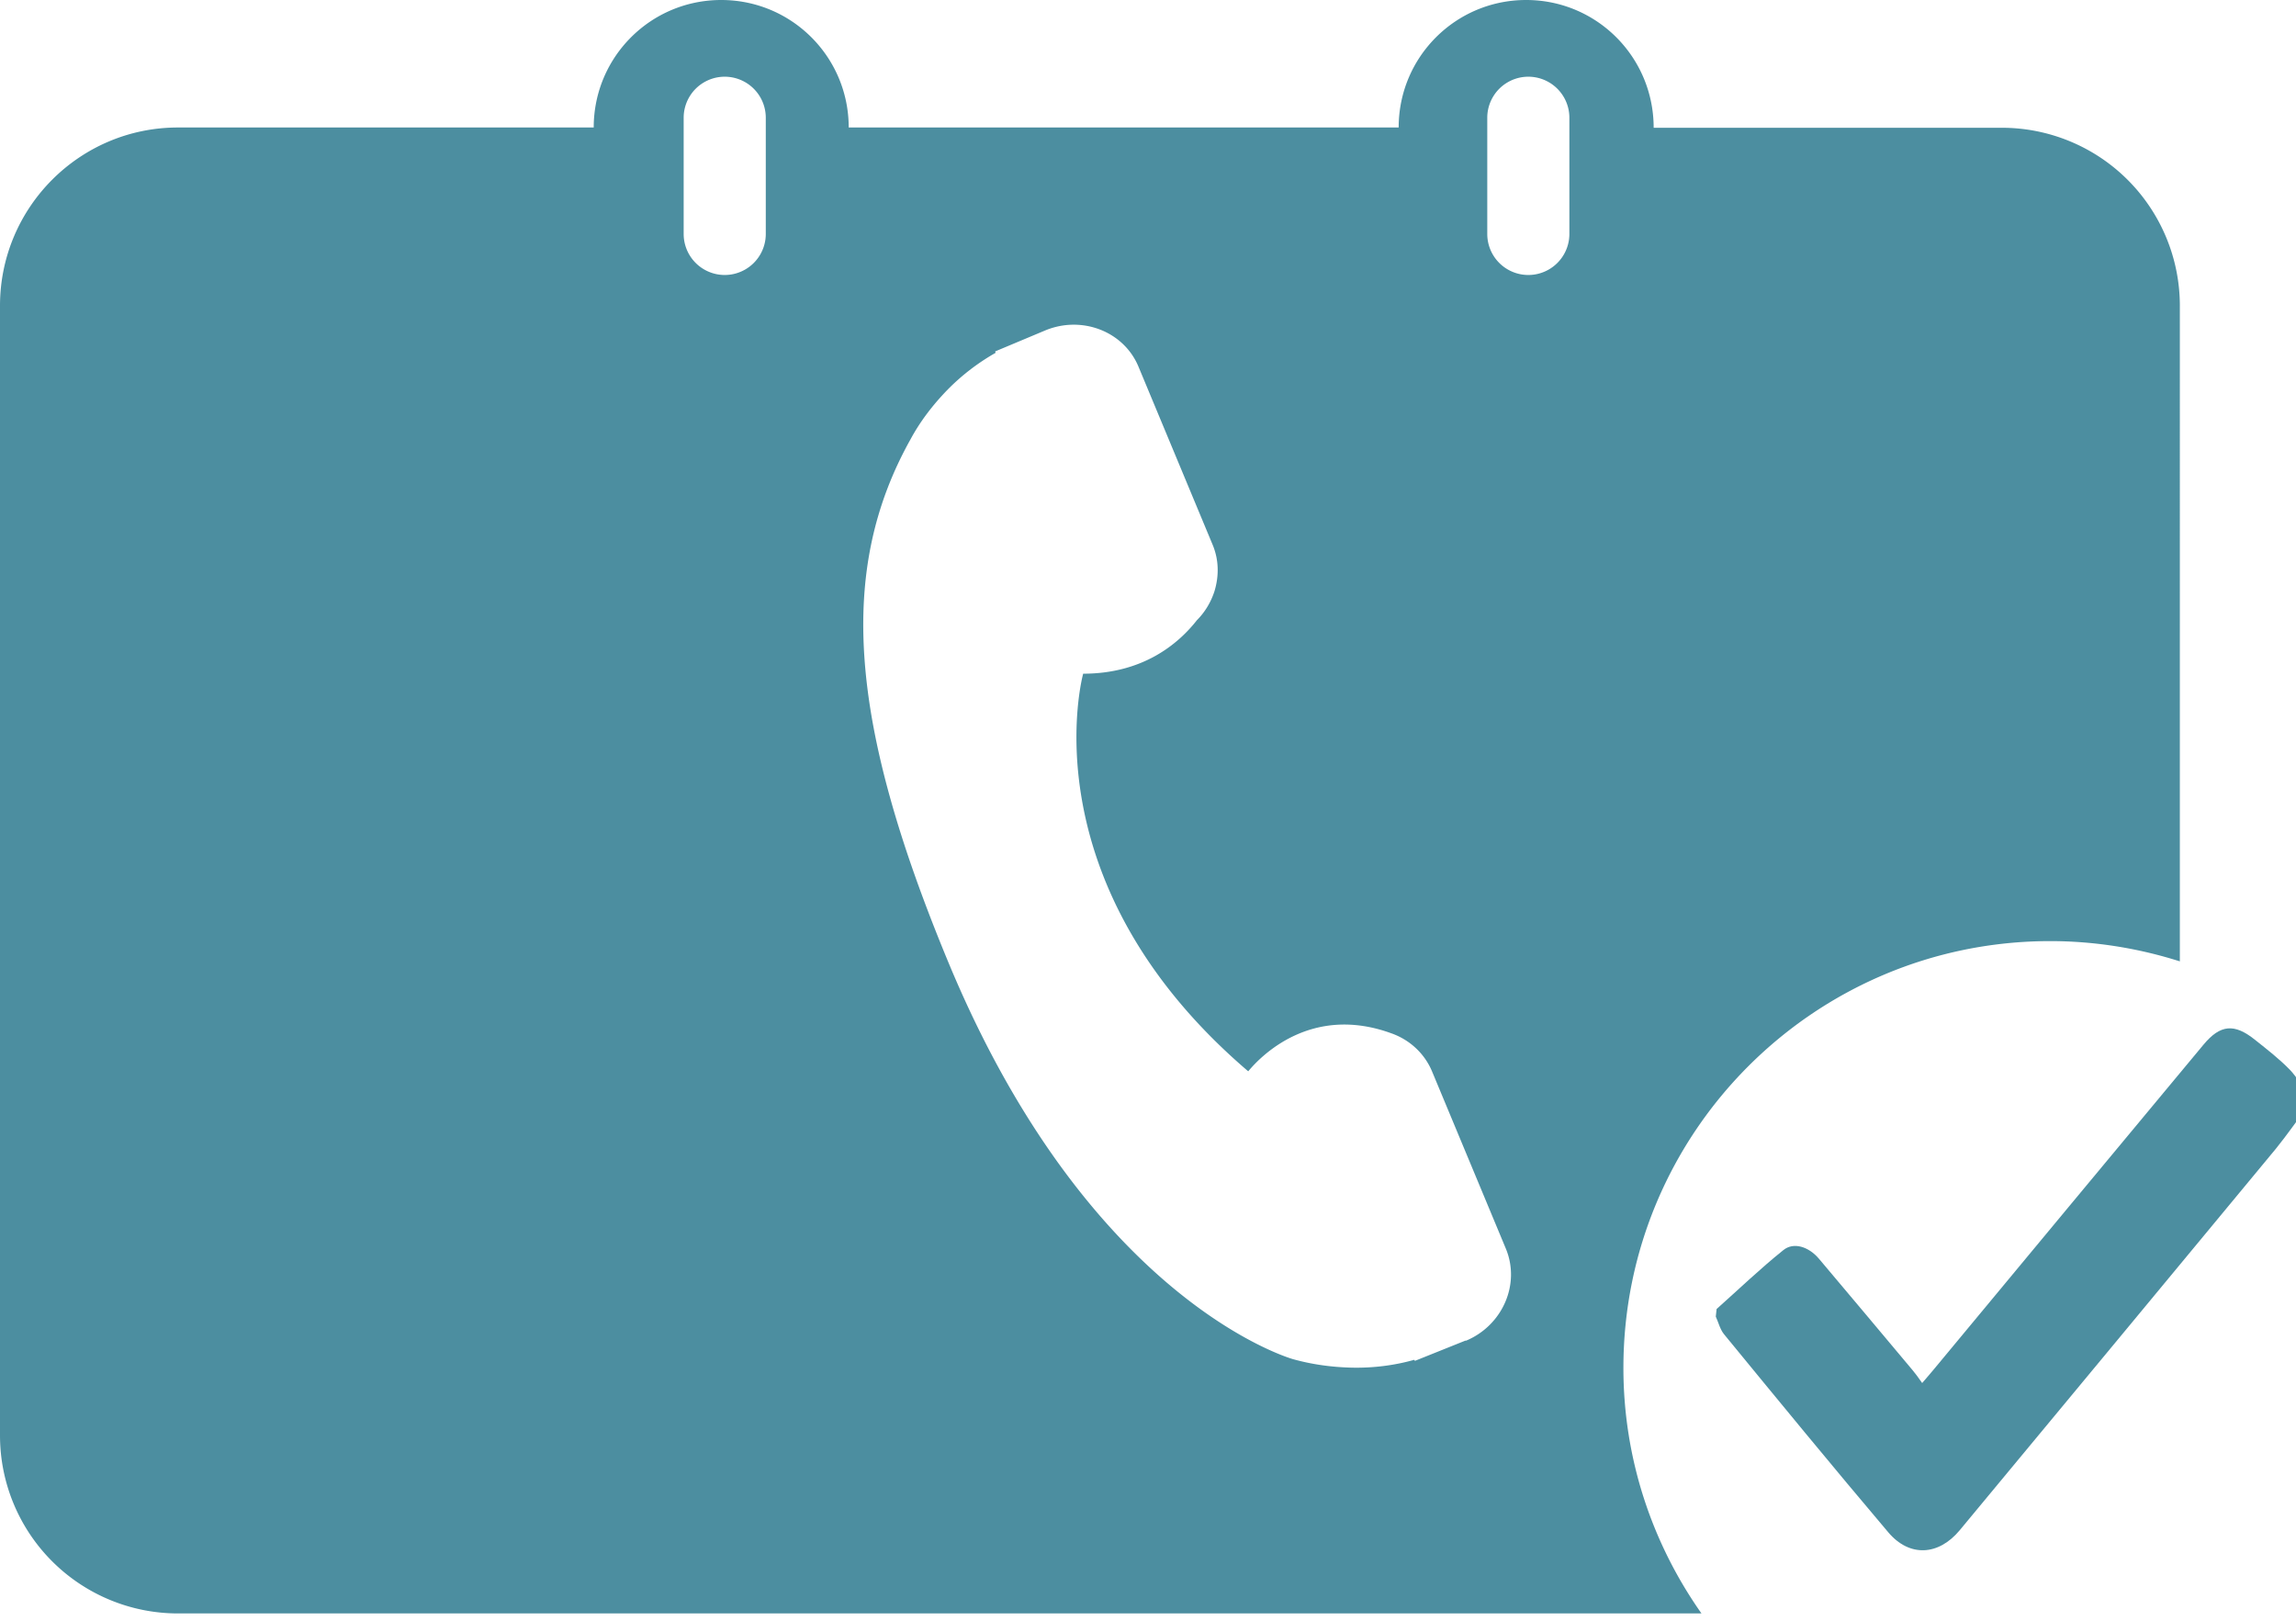
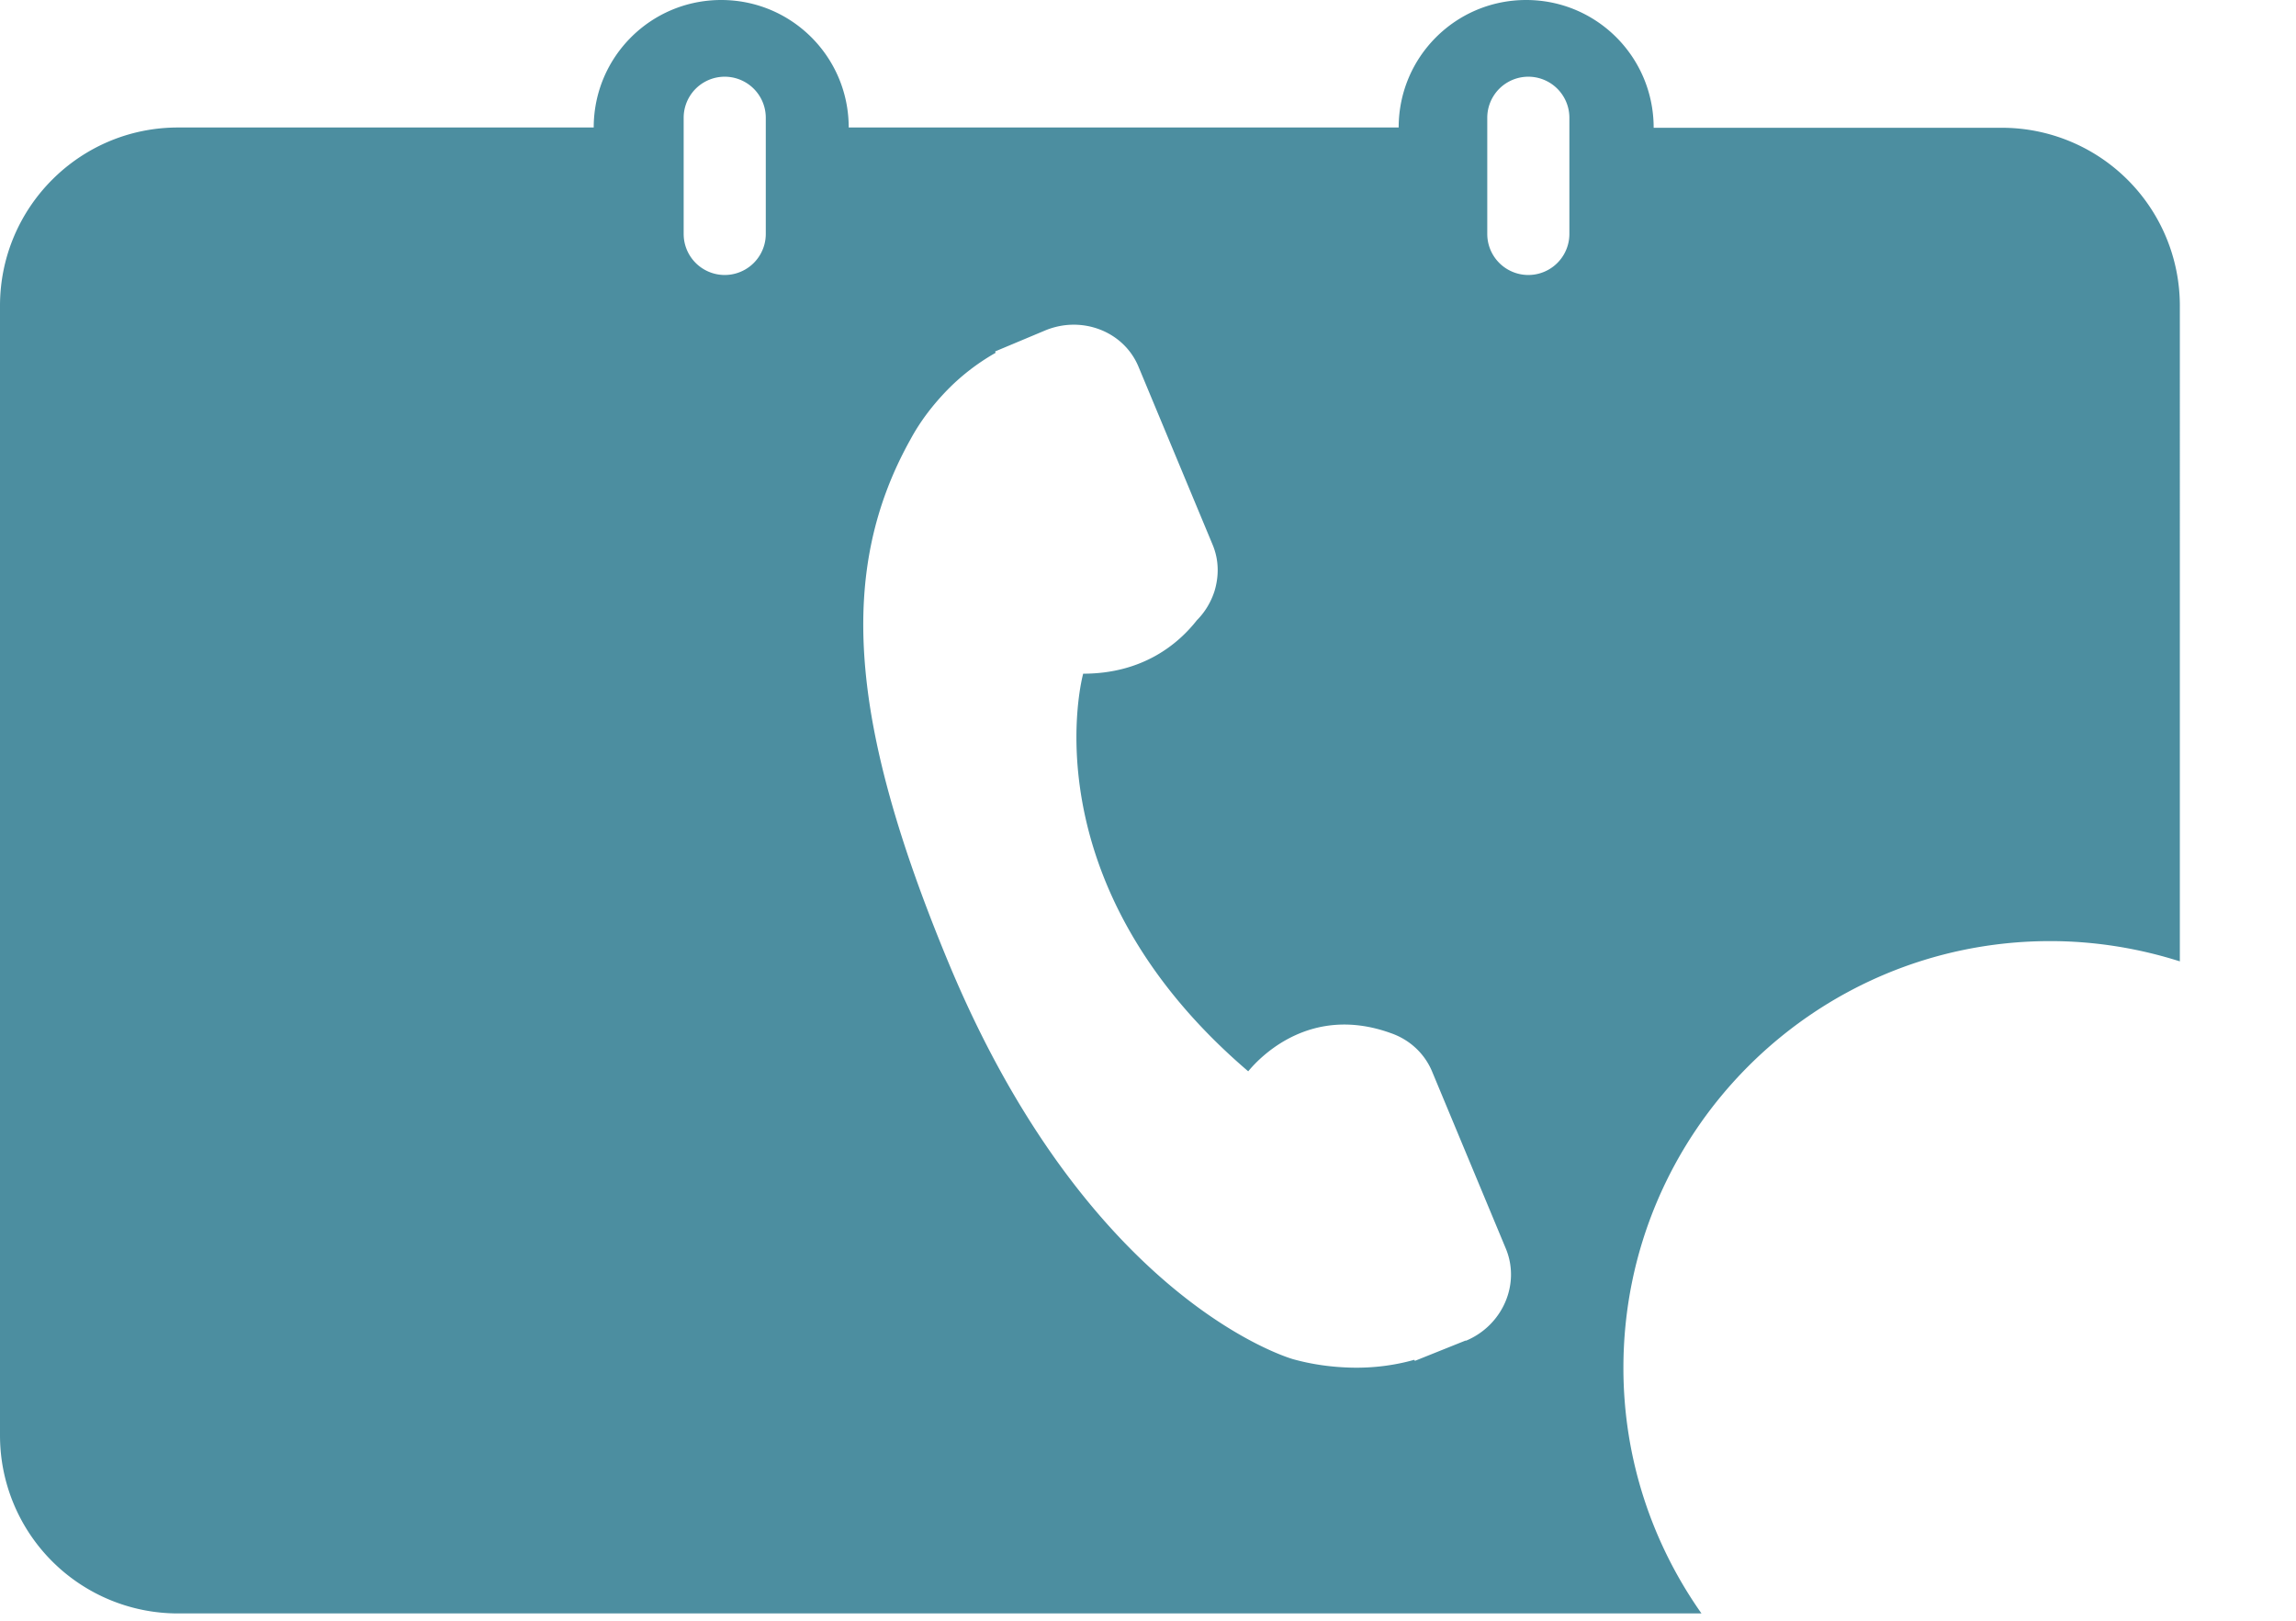
<svg xmlns="http://www.w3.org/2000/svg" width="85" height="60" viewBox="0 0 85 60">
  <g fill="#4C8EA0" fill-rule="nonzero">
    <path d="M75.9 34.84c1.67 0 3.29.27 4.8.75V11.32a6.59 6.59 0 0 0-6.59-6.59H61.22C61.22 2.11 59.11 0 56.5 0s-4.72 2.11-4.72 4.72H31.42C31.42 2.11 29.31 0 26.7 0s-4.72 2.11-4.72 4.72H6.59C2.95 4.72 0 7.68 0 11.32v41.82a6.59 6.59 0 0 0 6.59 6.59h56.4c-1.81-2.57-2.89-5.7-2.89-9.09 0-8.73 7.08-15.8 15.8-15.8zM28.35 8.66a1.52 1.52 0 1 1-3.04 0v-4.3a1.52 1.52 0 1 1 3.04 0v4.3zm25.9 40.97-1.87.75-.02-.04c-.74.21-1.54.31-2.34.29-.75-.02-1.45-.12-2.14-.31-.32-.09-7.63-2.34-12.76-14.67-3.71-8.93-4.12-14.54-1.41-19.39.33-.61.75-1.18 1.28-1.74.56-.59 1.2-1.08 1.87-1.46l-.02-.05 1.86-.78c1.36-.56 2.91.04 3.45 1.35l2.74 6.58c.24.57.24 1.17.07 1.73-.13.4-.35.77-.65 1.07-.69.88-2 1.98-4.21 1.98 0 0-2.14 7.67 6.11 14.72.48-.58 2.34-2.48 5.29-1.41.66.23 1.22.72 1.51 1.4l2.74 6.58c.54 1.31-.12 2.83-1.47 3.4h-.03zM58.1 8.66a1.52 1.52 0 1 1-3.04 0v-4.3a1.52 1.52 0 1 1 3.04 0v4.3z" />
-     <path d="M85.46 40.92c-.4.53-.78 1.08-1.2 1.6-3.9 4.71-7.8 9.42-11.71 14.13-.78.94-1.86 1.01-2.65.07-2.05-2.42-4.06-4.87-6.07-7.32-.15-.18-.21-.44-.31-.66l.03-.28c.82-.73 1.61-1.49 2.47-2.18.38-.31.94-.13 1.32.32 1.16 1.37 2.31 2.75 3.47 4.13.11.13.21.27.35.47.16-.18.28-.33.41-.48 3.33-4.01 6.66-8.03 10-12.04.63-.76 1.15-.8 1.92-.18.44.35.89.7 1.28 1.1.29.3.49.69.73 1.05l-.03.28-.01-.01z" />
  </g>
</svg>